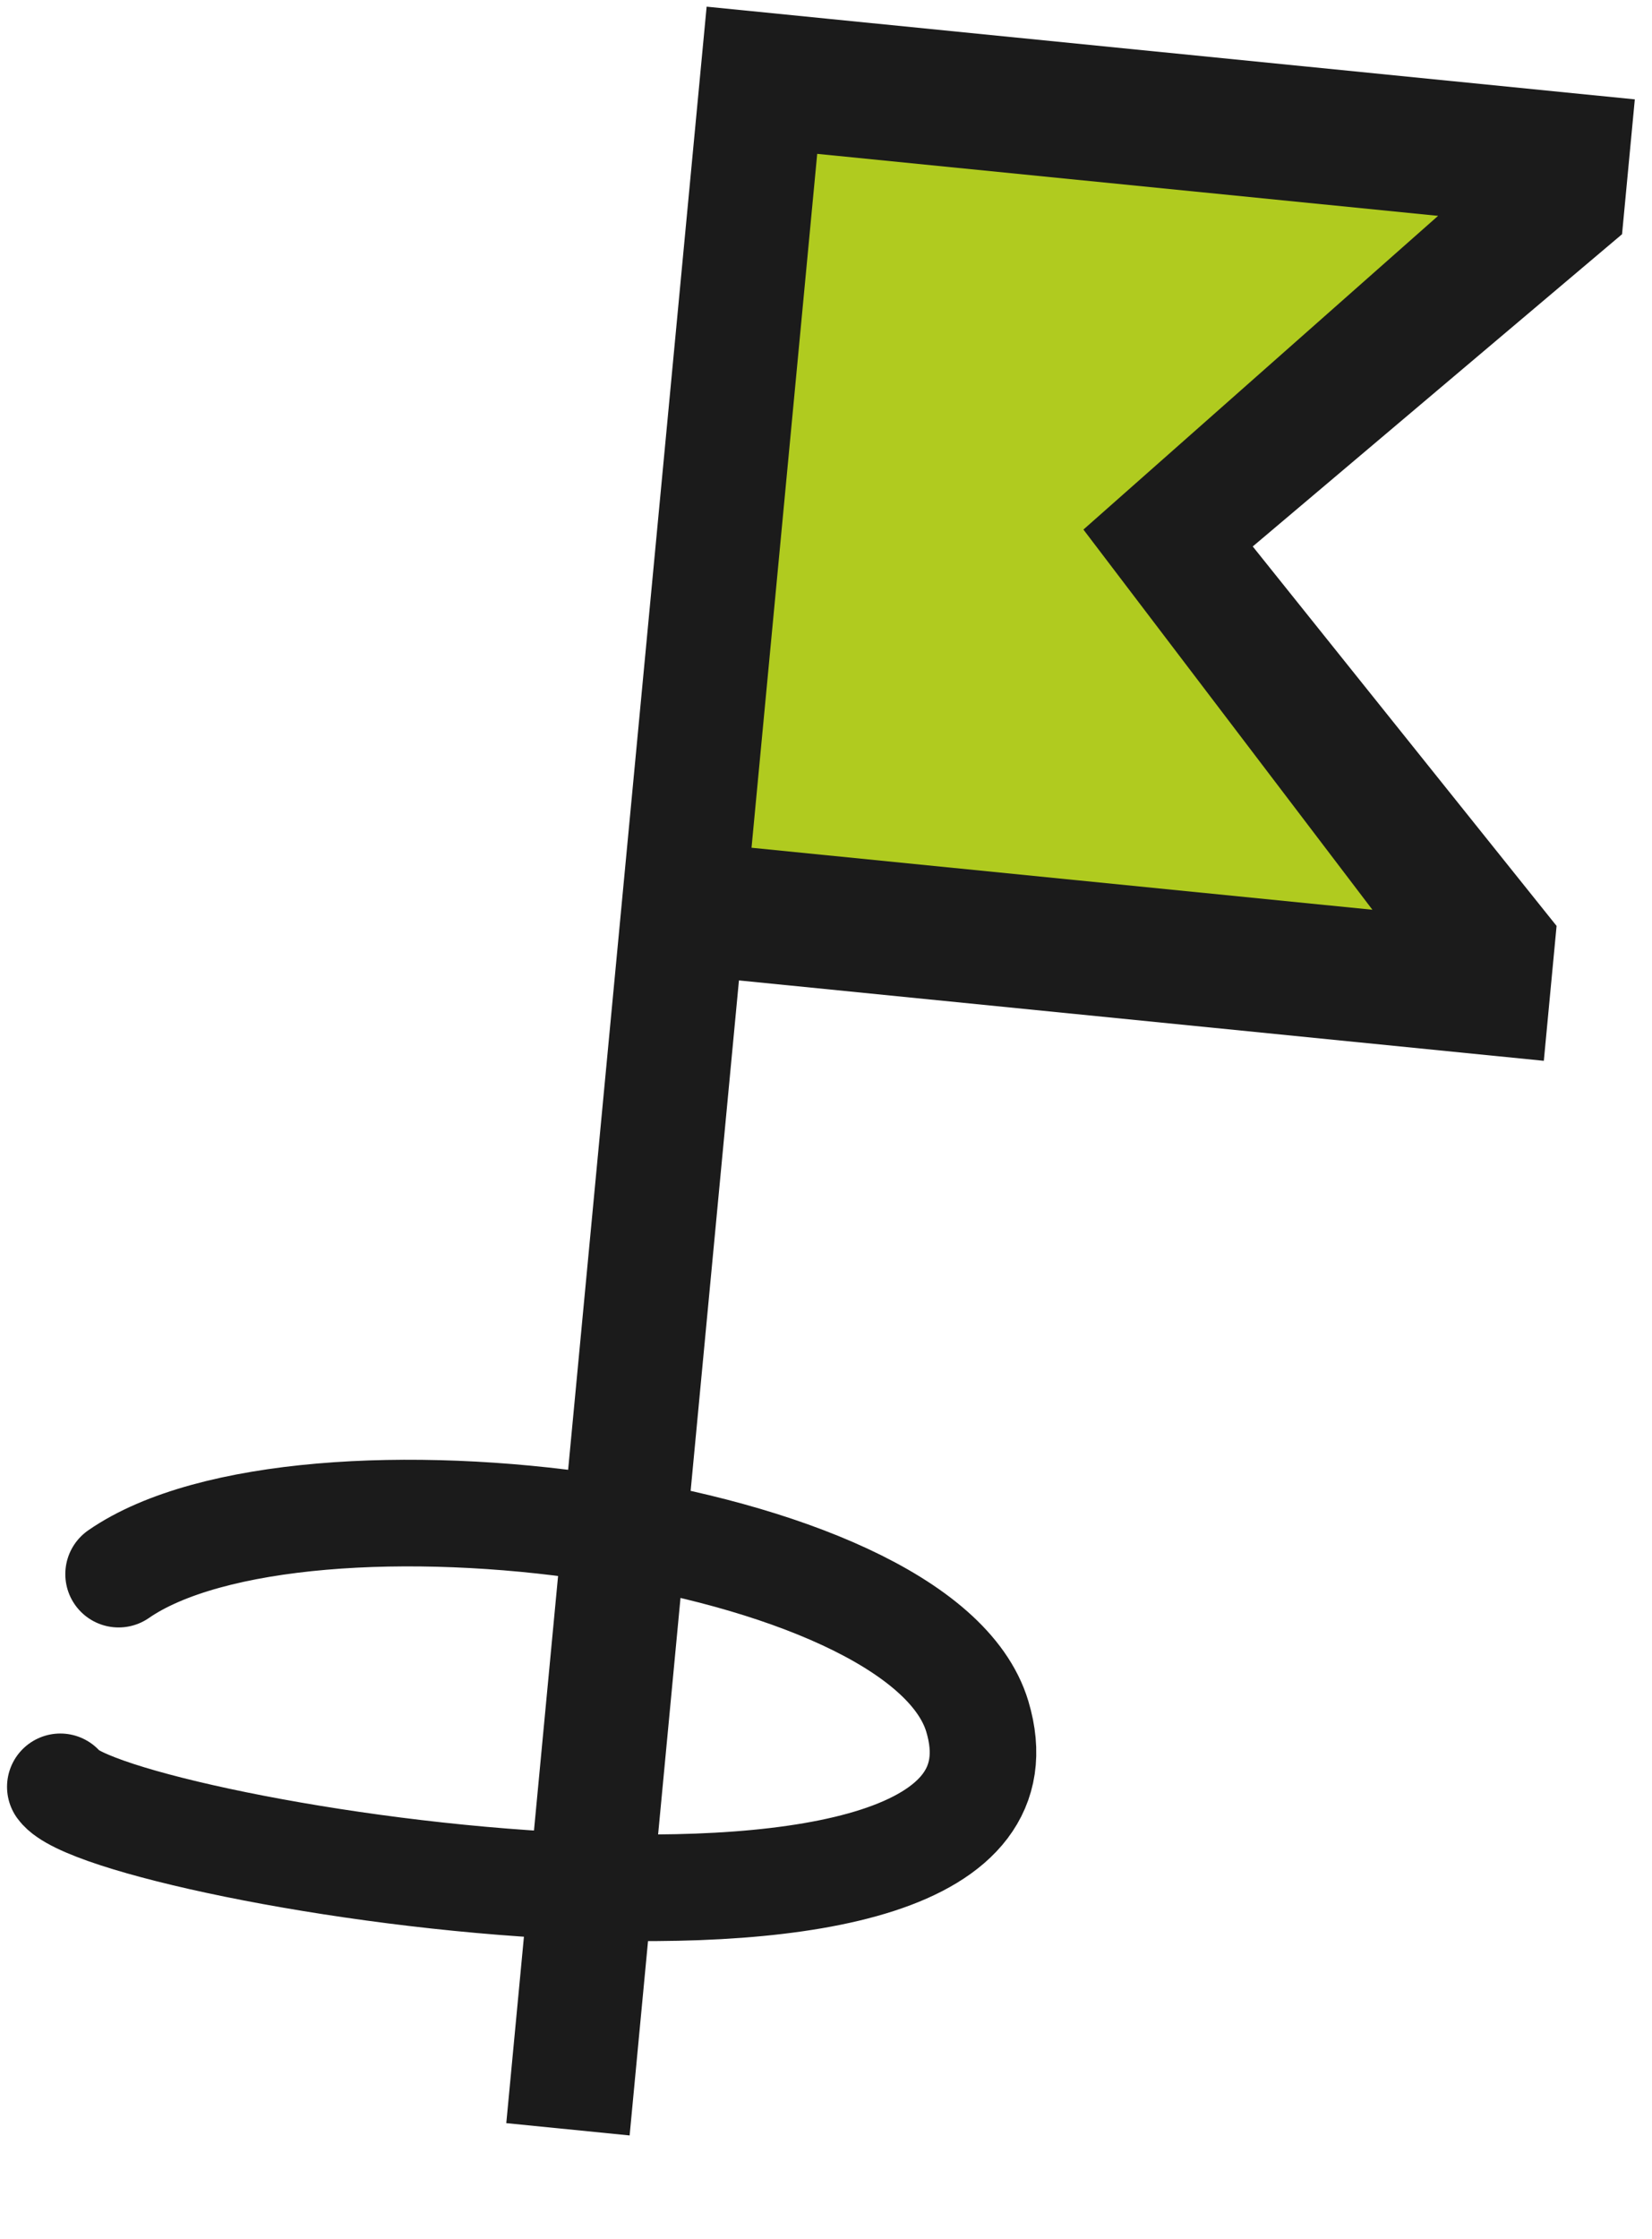
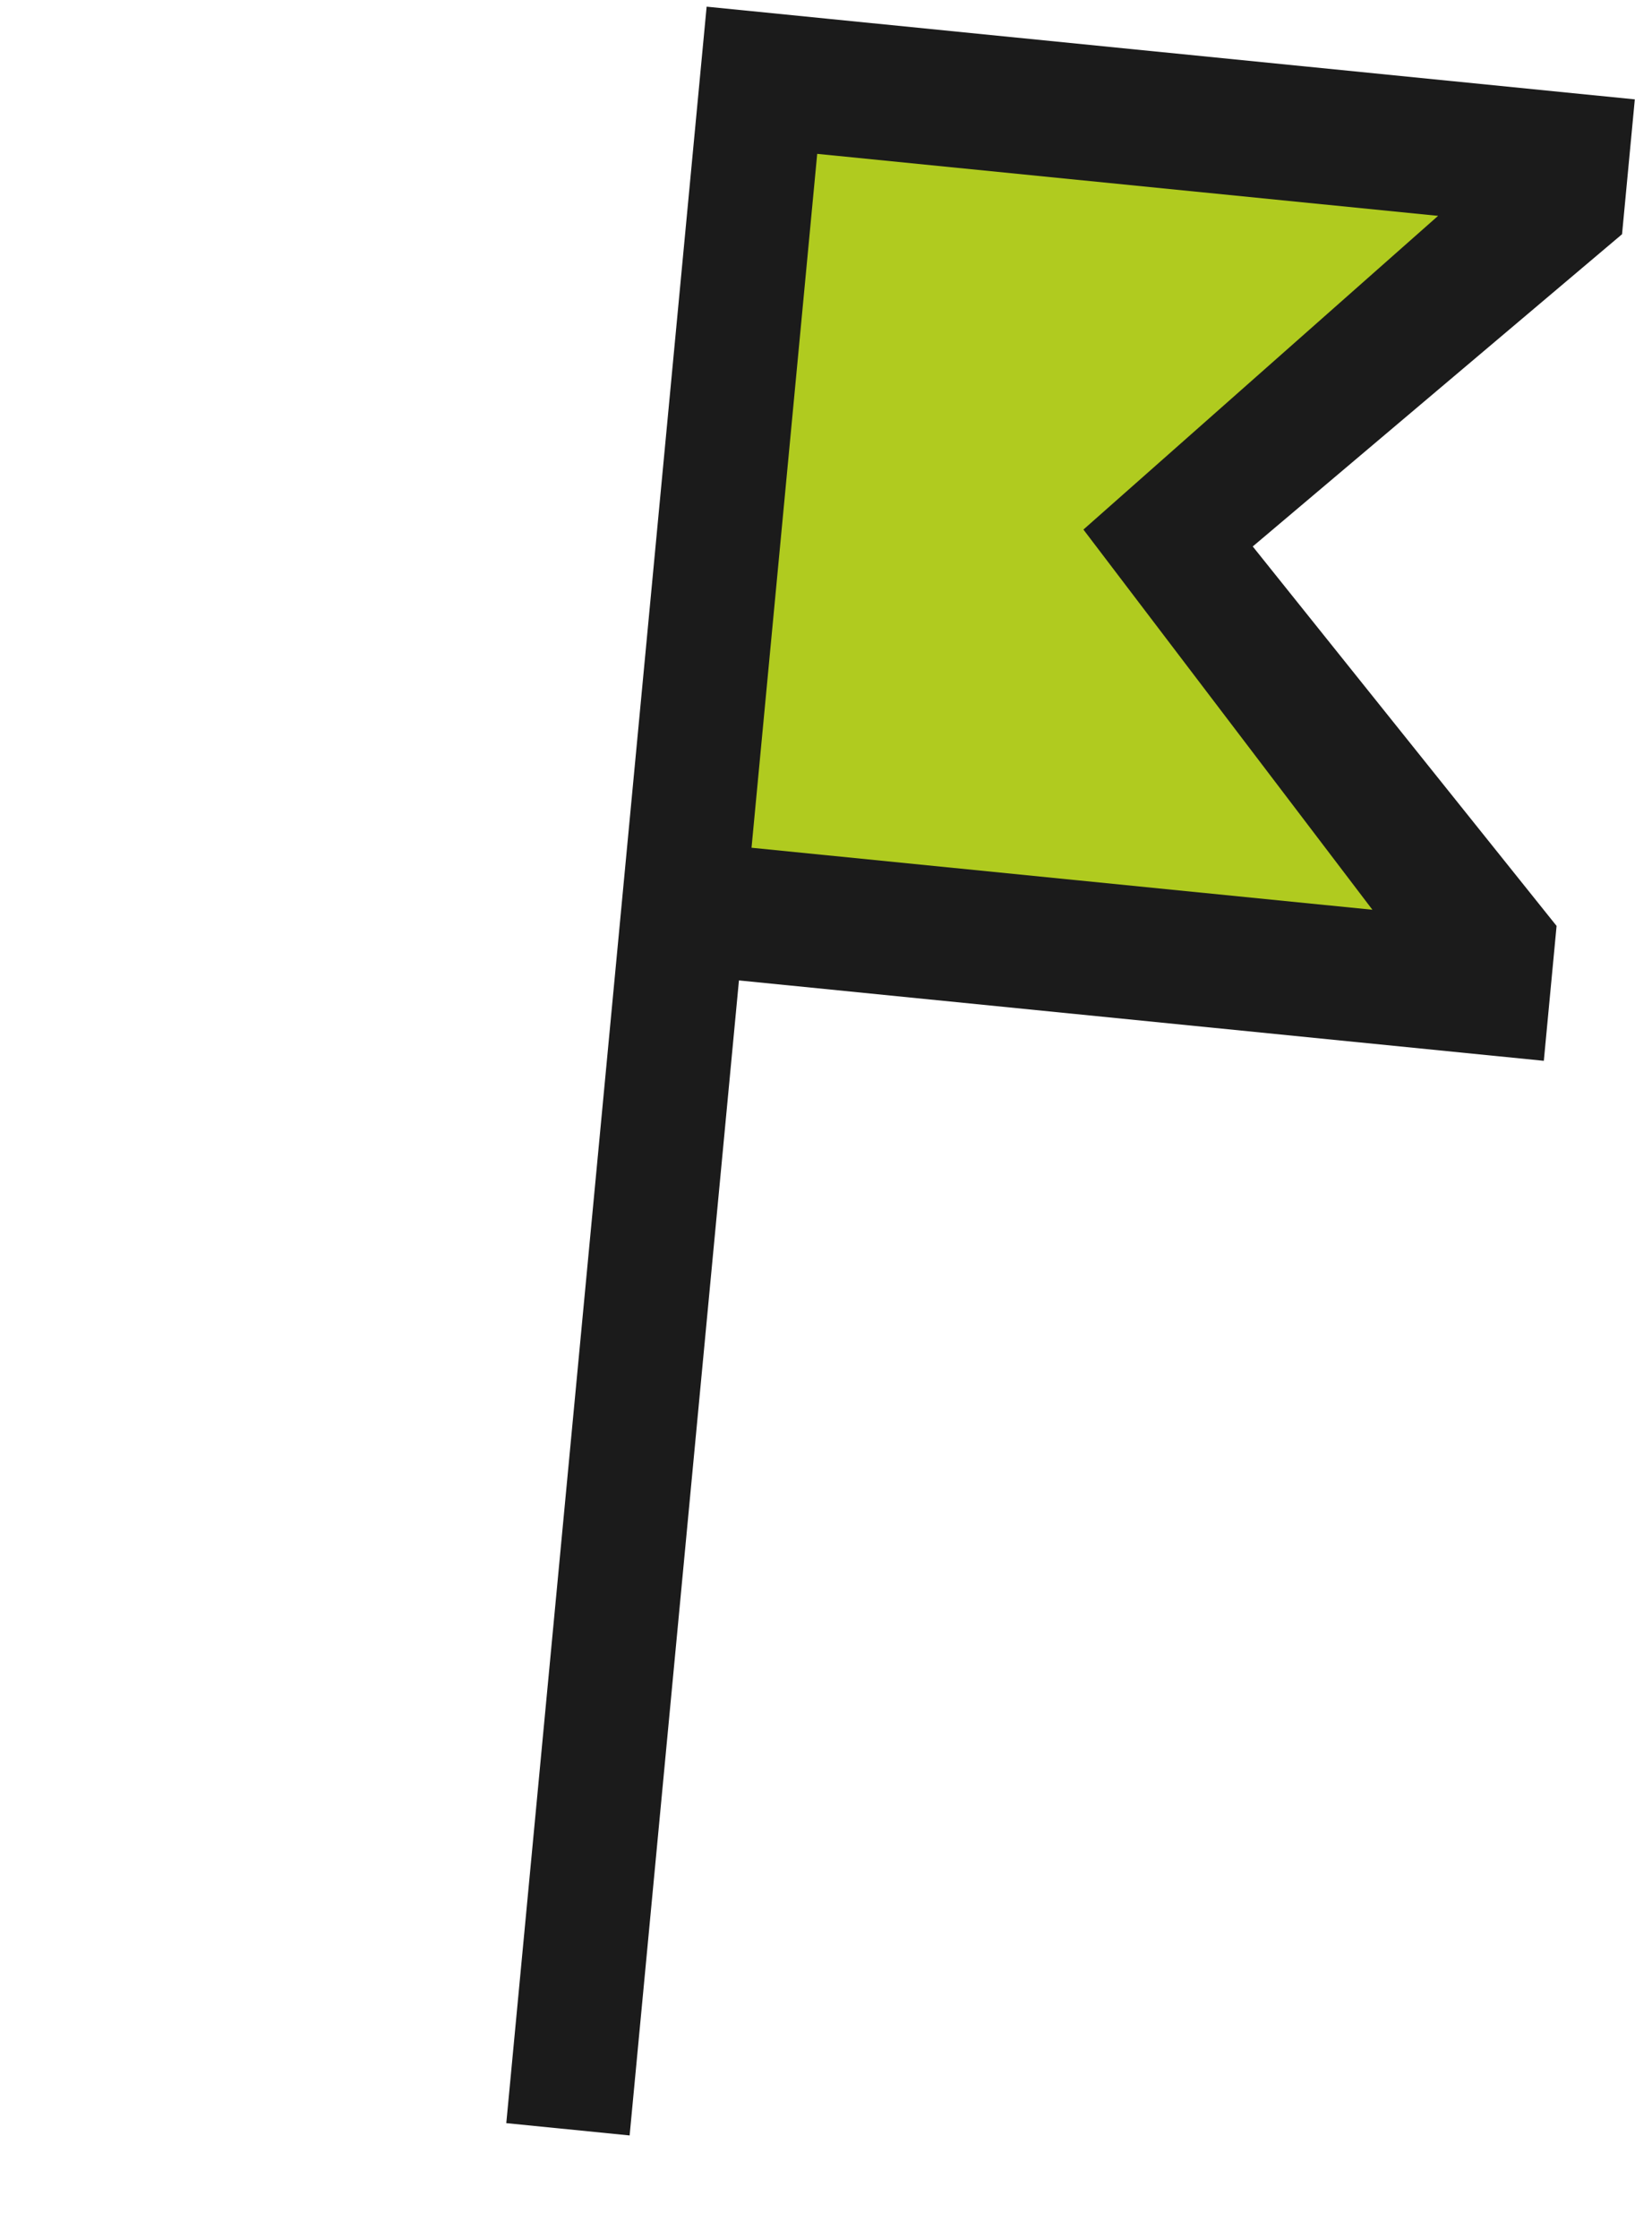
<svg xmlns="http://www.w3.org/2000/svg" width="62" height="84" viewBox="0 0 62 84" fill="none">
-   <path fill-rule="evenodd" clip-rule="evenodd" d="M30.651 2.443L27.644 34.204L54.282 36.863L41.978 19.554L57.289 5.103L30.651 2.443Z" fill="#B0CB1F" />
+   <path fill-rule="evenodd" clip-rule="evenodd" d="M30.651 2.443L27.644 34.204L54.282 36.863L41.978 19.554L57.289 5.103Z" fill="#B0CB1F" />
  <path fill-rule="evenodd" clip-rule="evenodd" d="M26.52 0.25L31.149 0.712L61.355 3.728L60.876 8.787L47.016 20.501L58.419 34.737L57.94 39.797L27.733 36.781L23.63 80.113L19.001 79.651L26.52 0.25ZM30.67 5.772L28.205 31.804L51.507 34.13L40.661 19.867L53.972 8.098L30.67 5.772Z" fill="#1B1B1B" />
-   <path d="M4.451 59.055C11.297 54.321 34.564 57.323 36.68 64.397C39.966 75.382 4.023 69.479 2.264 67.034" stroke="#1B1B1B" stroke-width="4" stroke-linecap="round" />
</svg>